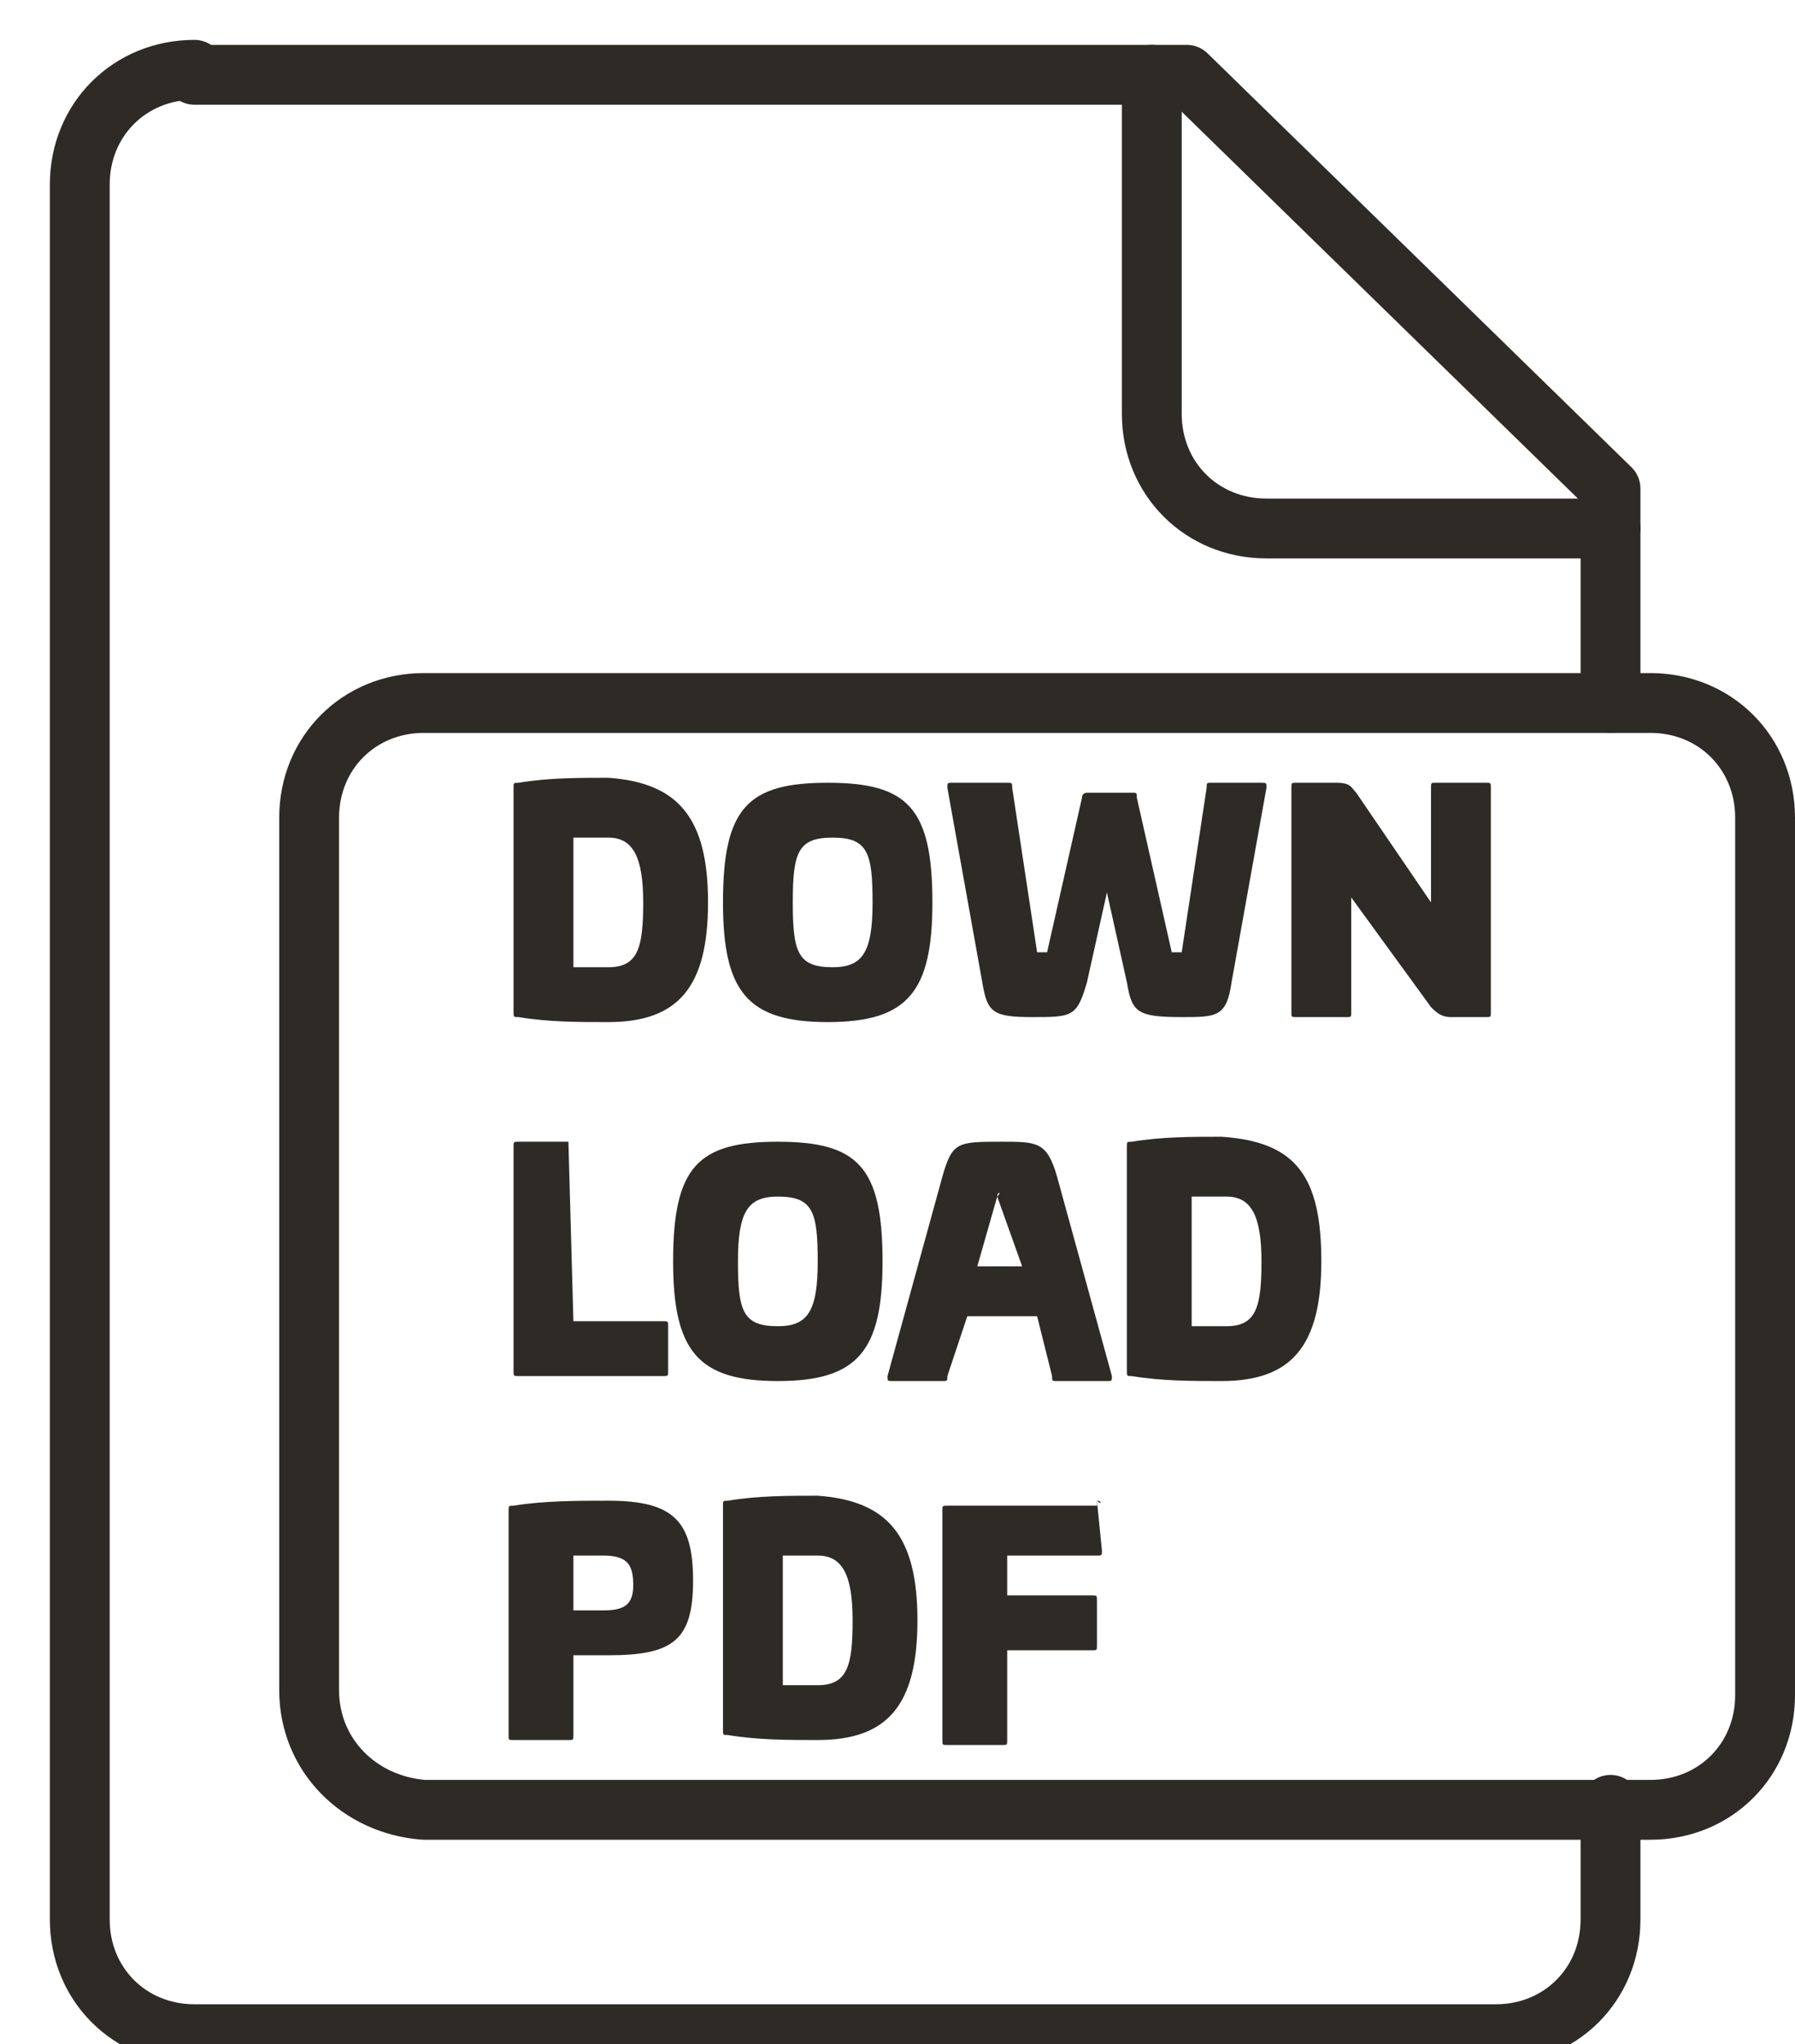
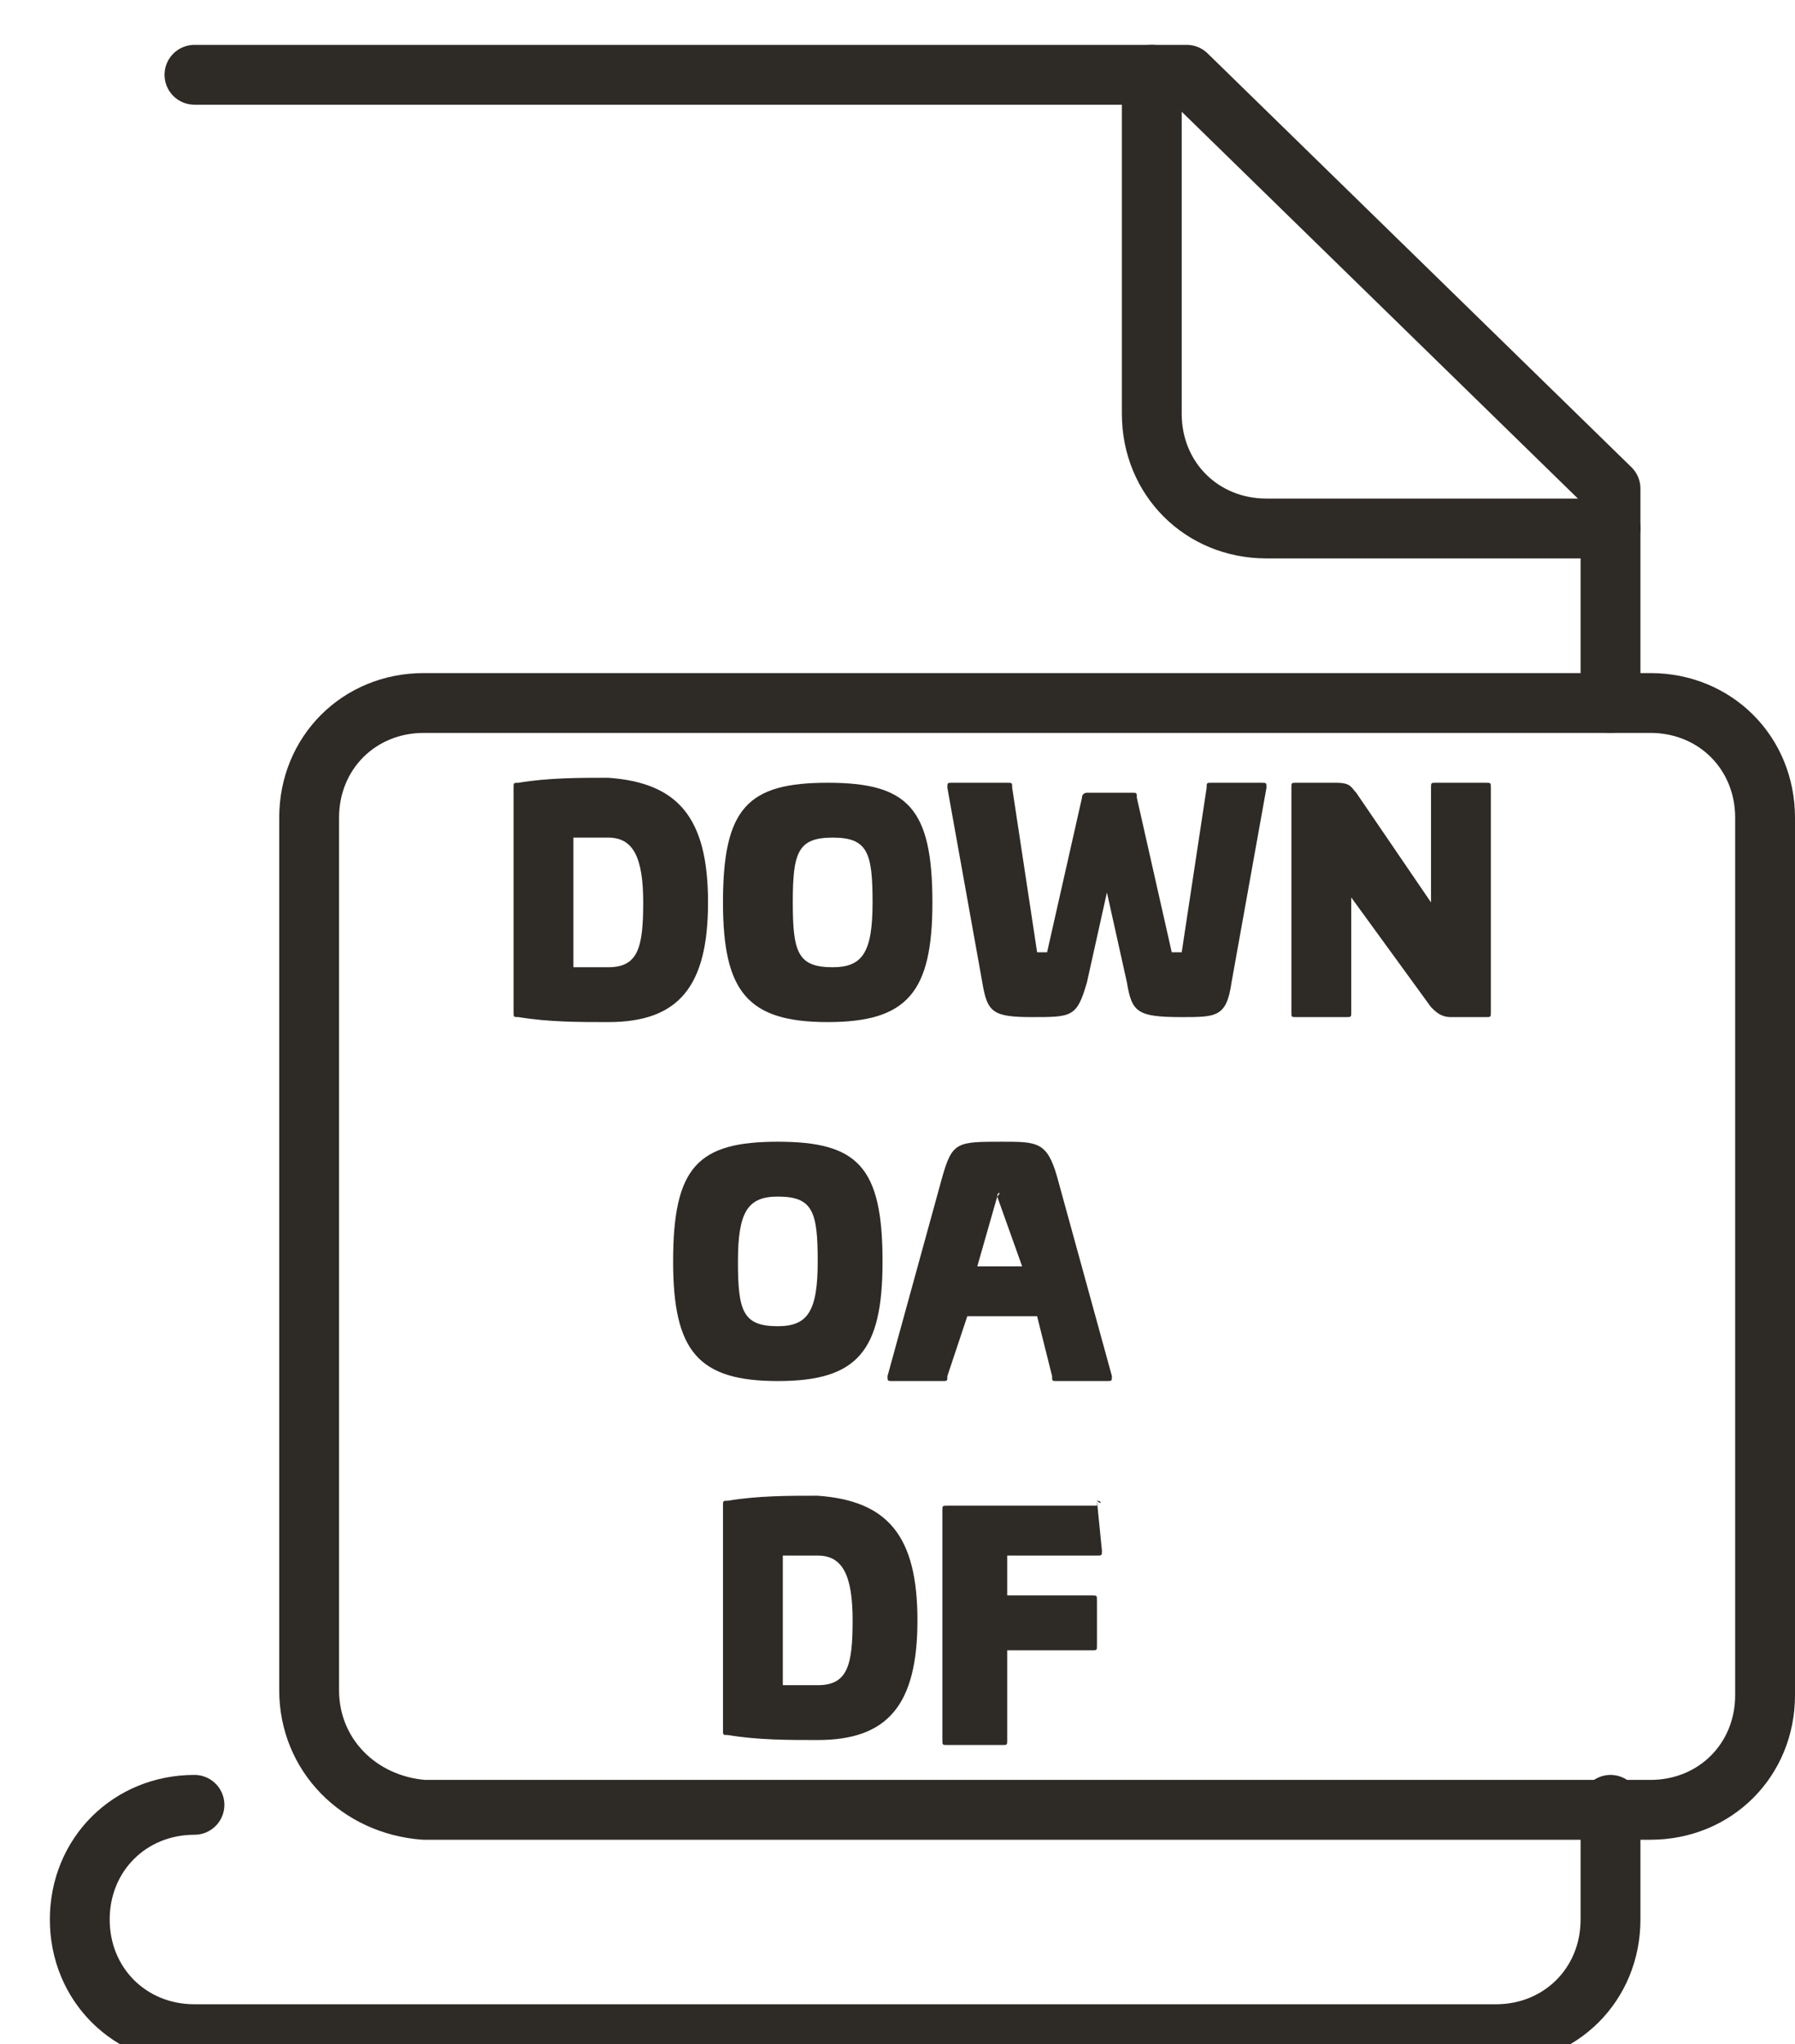
<svg xmlns="http://www.w3.org/2000/svg" viewBox="0 0 36 41">
-   <path id="Stroke-1_1_" style="fill:none;stroke:#2E2A26;stroke-width:1.2;stroke-linecap:round;stroke-linejoin:round;" d="M32.3,36.2v2.3c0,1.3-1,2.3-2.3,2.3H3.9c-1.3,0-2.3-1-2.3-2.3V3.7c0-1.3,1-2.3,2.3-2.3" />
+   <path id="Stroke-1_1_" style="fill:none;stroke:#2E2A26;stroke-width:1.2;stroke-linecap:round;stroke-linejoin:round;" d="M32.3,36.2v2.3c0,1.3-1,2.3-2.3,2.3H3.9c-1.3,0-2.3-1-2.3-2.3c0-1.3,1-2.3,2.3-2.3" />
  <polyline id="Stroke-3_1_" style="fill:none;stroke:#2E2A26;stroke-width:1.2;stroke-linecap:round;stroke-linejoin:round;" points="3.9,1.5 23.8,1.5 32.3,9.8 32.3,14.1 " />
  <path id="Stroke-5_1_" style="fill:none;stroke:#2E2A26;stroke-width:1.2;stroke-linecap:round;stroke-linejoin:round;" d="M23.1,1.5v6.8c0,1.3,1,2.3,2.3,2.3h6.9" />
  <path id="Stroke-7_1_" style="fill:none;stroke:#2E2A26;stroke-width:1.2;stroke-linecap:round;stroke-linejoin:round;" d="M6.2,33.9V16.4c0-1.3,1-2.3,2.3-2.3h24.6c1.3,0,2.3,1,2.3,2.3V34c0,1.3-1,2.3-2.3,2.3H8.5C7.2,36.2,6.2,35.2,6.2,33.9z" />
  <g>
    <path style="fill:#2E2A26;" d="M14.2,18.1c0,1.7-0.6,2.4-2,2.4c-0.6,0-1.2,0-1.8-0.1c-0.1,0-0.1,0-0.1-0.1v-4.5   c0-0.1,0-0.1,0.1-0.1c0.6-0.1,1.2-0.1,1.8-0.1C13.6,15.7,14.2,16.4,14.2,18.1z M11.5,16.8v2.6h0.7c0.6,0,0.7-0.4,0.7-1.3   c0-0.9-0.2-1.3-0.7-1.3H11.5z" />
    <path style="fill:#2E2A26;" d="M18.7,18.1c0,1.8-0.5,2.4-2.1,2.4c-1.6,0-2.1-0.6-2.1-2.4c0-1.9,0.5-2.4,2.1-2.4   C18.2,15.7,18.7,16.2,18.7,18.1z M15.9,18.1c0,1,0.1,1.3,0.8,1.3c0.6,0,0.8-0.3,0.8-1.3c0-1-0.1-1.3-0.8-1.3   C16,16.8,15.9,17.1,15.9,18.1z" />
    <path style="fill:#2E2A26;" d="M25.3,15.7c0.1,0,0.1,0,0.1,0.1l-0.7,3.9c-0.1,0.7-0.3,0.7-1,0.7c-0.9,0-1-0.1-1.1-0.7l-0.4-1.8   l-0.4,1.8c-0.2,0.7-0.3,0.7-1.1,0.7c-0.8,0-0.9-0.1-1-0.7l-0.7-3.9c0-0.1,0-0.1,0.1-0.1h1.1c0.1,0,0.1,0,0.1,0.1l0.5,3.3   c0,0,0,0,0.1,0c0,0,0,0,0.1,0l0.7-3.1c0-0.1,0.1-0.1,0.1-0.1h0.9c0.1,0,0.1,0,0.1,0.1l0.7,3.1c0,0,0,0,0.1,0s0,0,0.1,0l0.5-3.3   c0-0.1,0-0.1,0.1-0.1H25.3z" />
    <path style="fill:#2E2A26;" d="M29.8,15.7c0.1,0,0.1,0,0.1,0.1v4.5c0,0.1,0,0.1-0.1,0.1h-0.7c-0.2,0-0.3-0.1-0.4-0.2L27.1,18v2.3   c0,0.1,0,0.1-0.1,0.1H26c-0.1,0-0.1,0-0.1-0.1v-4.5c0-0.1,0-0.1,0.1-0.1h0.8c0.3,0,0.3,0.1,0.4,0.2l1.5,2.2v-2.3   c0-0.1,0-0.1,0.1-0.1H29.8z" />
-     <path style="fill:#2E2A26;" d="M11.4,22.9C11.4,22.9,11.5,23,11.4,22.9l0.1,3.6h1.8c0.1,0,0.1,0,0.1,0.1v0.9c0,0.1,0,0.1-0.1,0.1   h-2.9c-0.1,0-0.1,0-0.1-0.1V23c0-0.1,0-0.1,0.1-0.1H11.4z" />
    <path style="fill:#2E2A26;" d="M17.7,25.3c0,1.8-0.5,2.4-2.1,2.4c-1.6,0-2.1-0.6-2.1-2.4c0-1.9,0.5-2.4,2.1-2.4   C17.2,22.9,17.7,23.4,17.7,25.3z M14.8,25.3c0,1,0.1,1.3,0.8,1.3c0.6,0,0.8-0.3,0.8-1.3c0-1-0.1-1.3-0.8-1.3   C15,24,14.8,24.3,14.8,25.3z" />
    <path style="fill:#2E2A26;" d="M21.2,23.6l1.1,4c0,0.1,0,0.1-0.1,0.1h-1c-0.1,0-0.1,0-0.1-0.1l-0.3-1.2h-1.4L19,27.6   c0,0.1,0,0.1-0.1,0.1h-1c-0.1,0-0.1,0-0.1-0.1l1.1-4c0.2-0.7,0.3-0.7,1.2-0.7C20.8,22.9,21,22.9,21.2,23.6z M20,24l-0.4,1.4h0.9   L20,24C20.1,23.9,20,23.9,20,24C20,23.9,20,23.9,20,24z" />
-     <path style="fill:#2E2A26;" d="M26.5,25.3c0,1.7-0.6,2.4-2,2.4c-0.6,0-1.2,0-1.8-0.1c-0.1,0-0.1,0-0.1-0.1v-4.5   c0-0.1,0-0.1,0.1-0.1c0.6-0.1,1.2-0.1,1.8-0.1C26,22.9,26.5,23.6,26.5,25.3z M23.9,24v2.6h0.7c0.6,0,0.7-0.4,0.7-1.3   c0-0.9-0.2-1.3-0.7-1.3H23.9z" />
-     <path style="fill:#2E2A26;" d="M13.9,31.7c0,1.2-0.4,1.5-1.7,1.5h-0.7v1.6c0,0.1,0,0.1-0.1,0.1h-1.1c-0.1,0-0.1,0-0.1-0.1v-4.5   c0-0.1,0-0.1,0.1-0.1c0.6-0.1,1.3-0.1,1.9-0.1C13.5,30.1,13.9,30.5,13.9,31.7z M11.5,31.2v1.1h0.6c0.4,0,0.6-0.1,0.6-0.5   c0-0.4-0.1-0.6-0.6-0.6H11.5z" />
    <path style="fill:#2E2A26;" d="M18.4,32.5c0,1.7-0.6,2.4-2,2.4c-0.6,0-1.2,0-1.8-0.1c-0.1,0-0.1,0-0.1-0.1v-4.5   c0-0.1,0-0.1,0.1-0.1c0.6-0.1,1.2-0.1,1.8-0.1C17.8,30.1,18.4,30.8,18.4,32.5z M15.7,31.2v2.6h0.7c0.6,0,0.7-0.4,0.7-1.3   c0-0.9-0.2-1.3-0.7-1.3H15.7z" />
    <path style="fill:#2E2A26;" d="M22,30.1C22.1,30.1,22.1,30.2,22,30.1l0.1,1c0,0.1,0,0.1-0.1,0.1h-1.8V32h1.7c0.1,0,0.1,0,0.1,0.1   v0.9c0,0.1,0,0.1-0.1,0.1h-1.7v1.8c0,0.1,0,0.1-0.1,0.1H19c-0.1,0-0.1,0-0.1-0.1v-4.6c0-0.1,0-0.1,0.1-0.1H22z" />
  </g>
</svg>